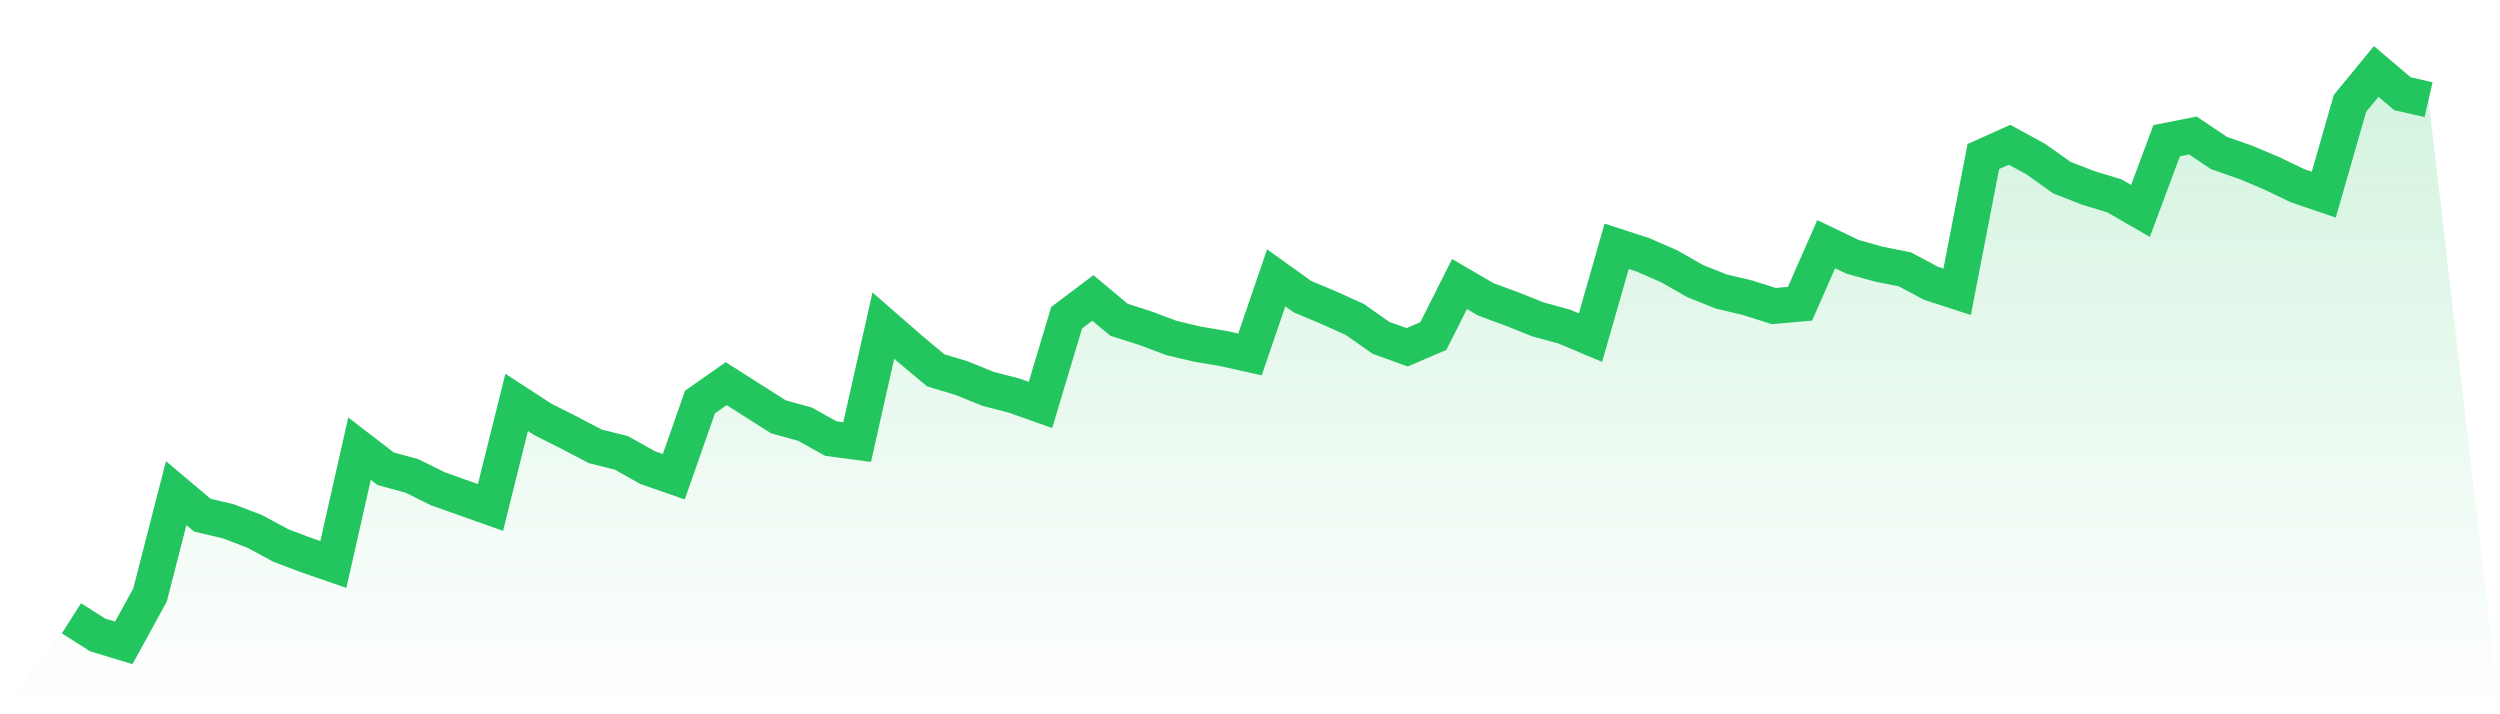
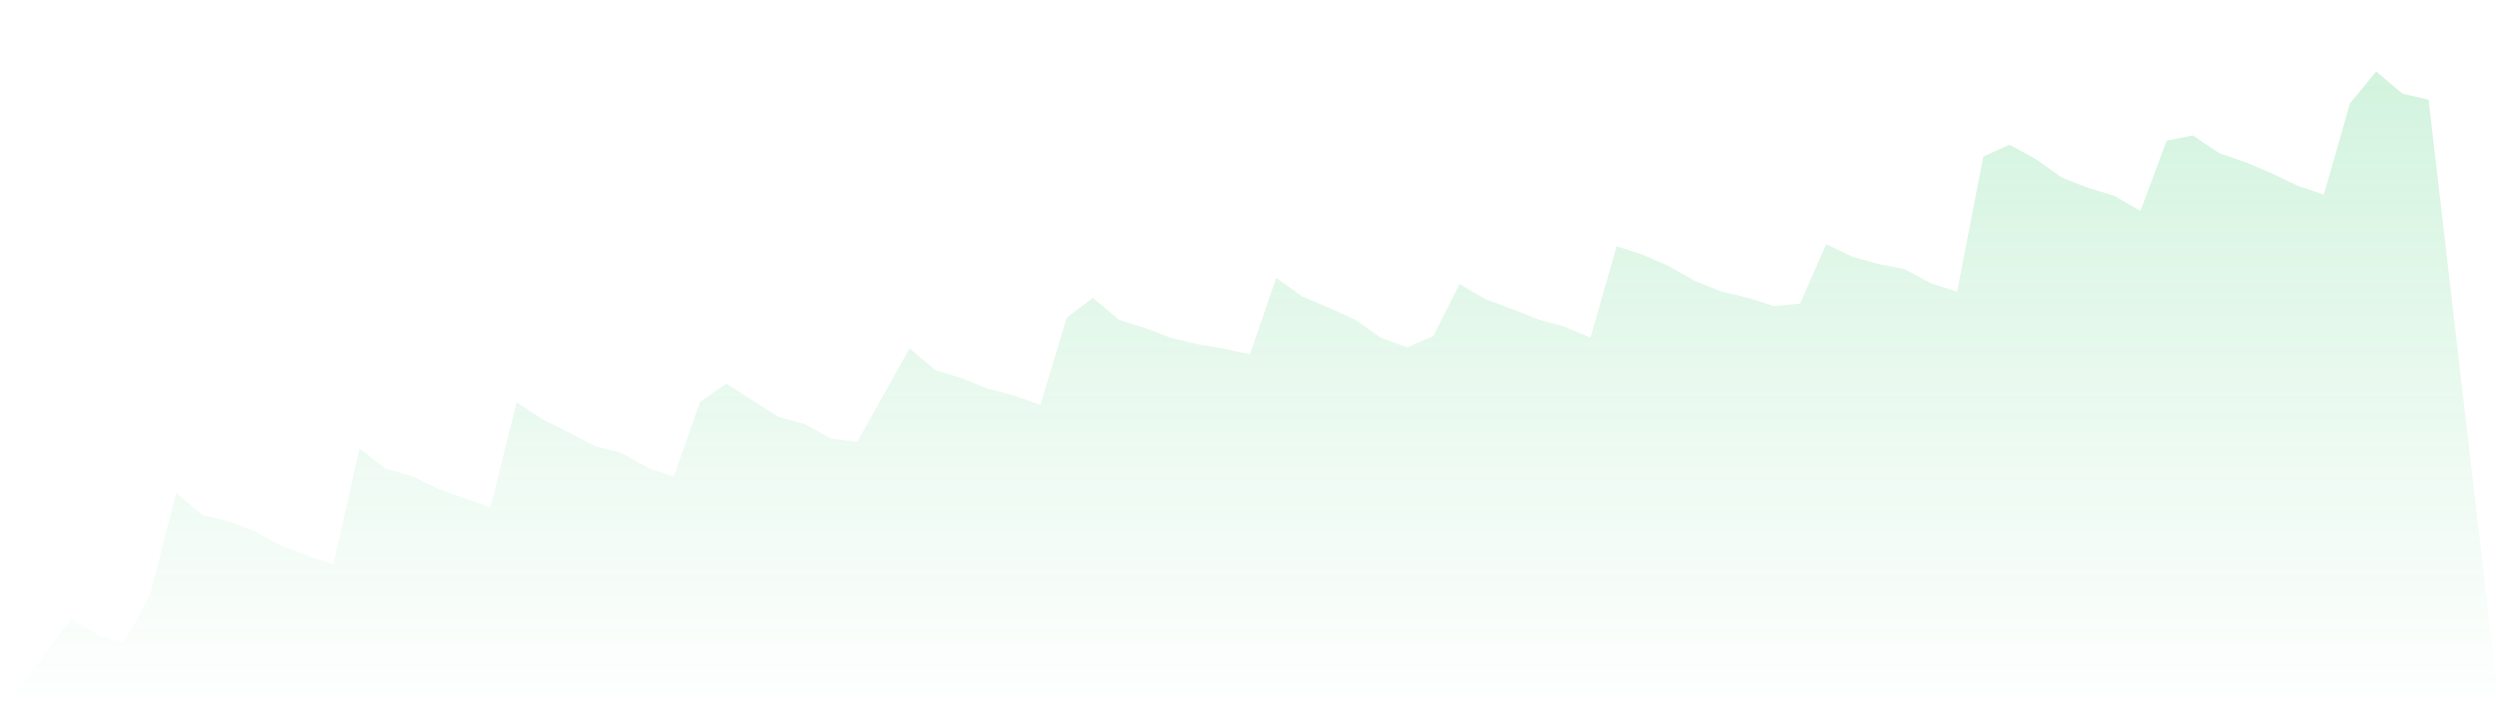
<svg xmlns="http://www.w3.org/2000/svg" viewBox="0 0 140 40">
  <defs>
    <linearGradient id="gradient" x1="0" x2="0" y1="0" y2="1">
      <stop offset="0%" stop-color="#22c55e" stop-opacity="0.2" />
      <stop offset="100%" stop-color="#22c55e" stop-opacity="0" />
    </linearGradient>
  </defs>
-   <path d="M4,34.624 L4,34.624 L5.467,35.556 L6.933,36 L8.4,33.324 L9.867,27.615 L11.333,28.85 L12.8,29.197 L14.267,29.76 L15.733,30.551 L17.2,31.104 L18.667,31.613 L20.133,25.124 L21.6,26.251 L23.067,26.651 L24.533,27.377 L26,27.897 L27.467,28.417 L28.933,22.535 L30.4,23.488 L31.867,24.225 L33.333,24.994 L34.8,25.362 L36.267,26.186 L37.733,26.695 L39.2,22.513 L40.667,21.484 L42.133,22.416 L43.6,23.347 L45.067,23.748 L46.533,24.561 L48,24.756 L49.467,18.234 L50.933,19.513 L52.4,20.737 L53.867,21.181 L55.333,21.777 L56.8,22.156 L58.267,22.676 L59.733,17.79 L61.2,16.685 L62.667,17.909 L64.133,18.375 L65.6,18.928 L67.067,19.274 L68.533,19.523 L70,19.848 L71.467,15.559 L72.933,16.609 L74.4,17.227 L75.867,17.888 L77.333,18.917 L78.8,19.448 L80.267,18.819 L81.733,15.905 L83.2,16.761 L84.667,17.303 L86.133,17.888 L87.6,18.288 L89.067,18.906 L90.533,13.793 L92,14.269 L93.467,14.909 L94.933,15.743 L96.4,16.328 L97.867,16.674 L99.333,17.14 L100.8,17.01 L102.267,13.674 L103.733,14.378 L105.2,14.789 L106.667,15.082 L108.133,15.862 L109.6,16.339 L111.067,8.766 L112.533,8.106 L114,8.907 L115.467,9.947 L116.933,10.521 L118.4,10.965 L119.867,11.81 L121.333,7.878 L122.8,7.586 L124.267,8.571 L125.733,9.081 L127.2,9.698 L128.667,10.402 L130.133,10.9 L131.6,5.787 L133.067,4 L134.533,5.246 L136,5.582 L140,40 L0,40 z" fill="url(#gradient)" />
-   <path d="M4,34.624 L4,34.624 L5.467,35.556 L6.933,36 L8.4,33.324 L9.867,27.615 L11.333,28.85 L12.8,29.197 L14.267,29.76 L15.733,30.551 L17.2,31.104 L18.667,31.613 L20.133,25.124 L21.6,26.251 L23.067,26.651 L24.533,27.377 L26,27.897 L27.467,28.417 L28.933,22.535 L30.4,23.488 L31.867,24.225 L33.333,24.994 L34.8,25.362 L36.267,26.186 L37.733,26.695 L39.2,22.513 L40.667,21.484 L42.133,22.416 L43.6,23.347 L45.067,23.748 L46.533,24.561 L48,24.756 L49.467,18.234 L50.933,19.513 L52.4,20.737 L53.867,21.181 L55.333,21.777 L56.8,22.156 L58.267,22.676 L59.733,17.79 L61.2,16.685 L62.667,17.909 L64.133,18.375 L65.6,18.928 L67.067,19.274 L68.533,19.523 L70,19.848 L71.467,15.559 L72.933,16.609 L74.4,17.227 L75.867,17.888 L77.333,18.917 L78.8,19.448 L80.267,18.819 L81.733,15.905 L83.2,16.761 L84.667,17.303 L86.133,17.888 L87.6,18.288 L89.067,18.906 L90.533,13.793 L92,14.269 L93.467,14.909 L94.933,15.743 L96.4,16.328 L97.867,16.674 L99.333,17.14 L100.8,17.01 L102.267,13.674 L103.733,14.378 L105.2,14.789 L106.667,15.082 L108.133,15.862 L109.6,16.339 L111.067,8.766 L112.533,8.106 L114,8.907 L115.467,9.947 L116.933,10.521 L118.4,10.965 L119.867,11.81 L121.333,7.878 L122.8,7.586 L124.267,8.571 L125.733,9.081 L127.2,9.698 L128.667,10.402 L130.133,10.9 L131.6,5.787 L133.067,4 L134.533,5.246 L136,5.582" fill="none" stroke="#22c55e" stroke-width="2" />
+   <path d="M4,34.624 L4,34.624 L5.467,35.556 L6.933,36 L8.4,33.324 L9.867,27.615 L11.333,28.85 L12.8,29.197 L14.267,29.76 L15.733,30.551 L17.2,31.104 L18.667,31.613 L20.133,25.124 L21.6,26.251 L23.067,26.651 L24.533,27.377 L26,27.897 L27.467,28.417 L28.933,22.535 L30.4,23.488 L31.867,24.225 L33.333,24.994 L34.8,25.362 L36.267,26.186 L37.733,26.695 L39.2,22.513 L40.667,21.484 L42.133,22.416 L43.6,23.347 L45.067,23.748 L46.533,24.561 L48,24.756 L50.933,19.513 L52.4,20.737 L53.867,21.181 L55.333,21.777 L56.8,22.156 L58.267,22.676 L59.733,17.79 L61.2,16.685 L62.667,17.909 L64.133,18.375 L65.6,18.928 L67.067,19.274 L68.533,19.523 L70,19.848 L71.467,15.559 L72.933,16.609 L74.4,17.227 L75.867,17.888 L77.333,18.917 L78.8,19.448 L80.267,18.819 L81.733,15.905 L83.2,16.761 L84.667,17.303 L86.133,17.888 L87.6,18.288 L89.067,18.906 L90.533,13.793 L92,14.269 L93.467,14.909 L94.933,15.743 L96.4,16.328 L97.867,16.674 L99.333,17.14 L100.8,17.01 L102.267,13.674 L103.733,14.378 L105.2,14.789 L106.667,15.082 L108.133,15.862 L109.6,16.339 L111.067,8.766 L112.533,8.106 L114,8.907 L115.467,9.947 L116.933,10.521 L118.4,10.965 L119.867,11.81 L121.333,7.878 L122.8,7.586 L124.267,8.571 L125.733,9.081 L127.2,9.698 L128.667,10.402 L130.133,10.9 L131.6,5.787 L133.067,4 L134.533,5.246 L136,5.582 L140,40 L0,40 z" fill="url(#gradient)" />
</svg>